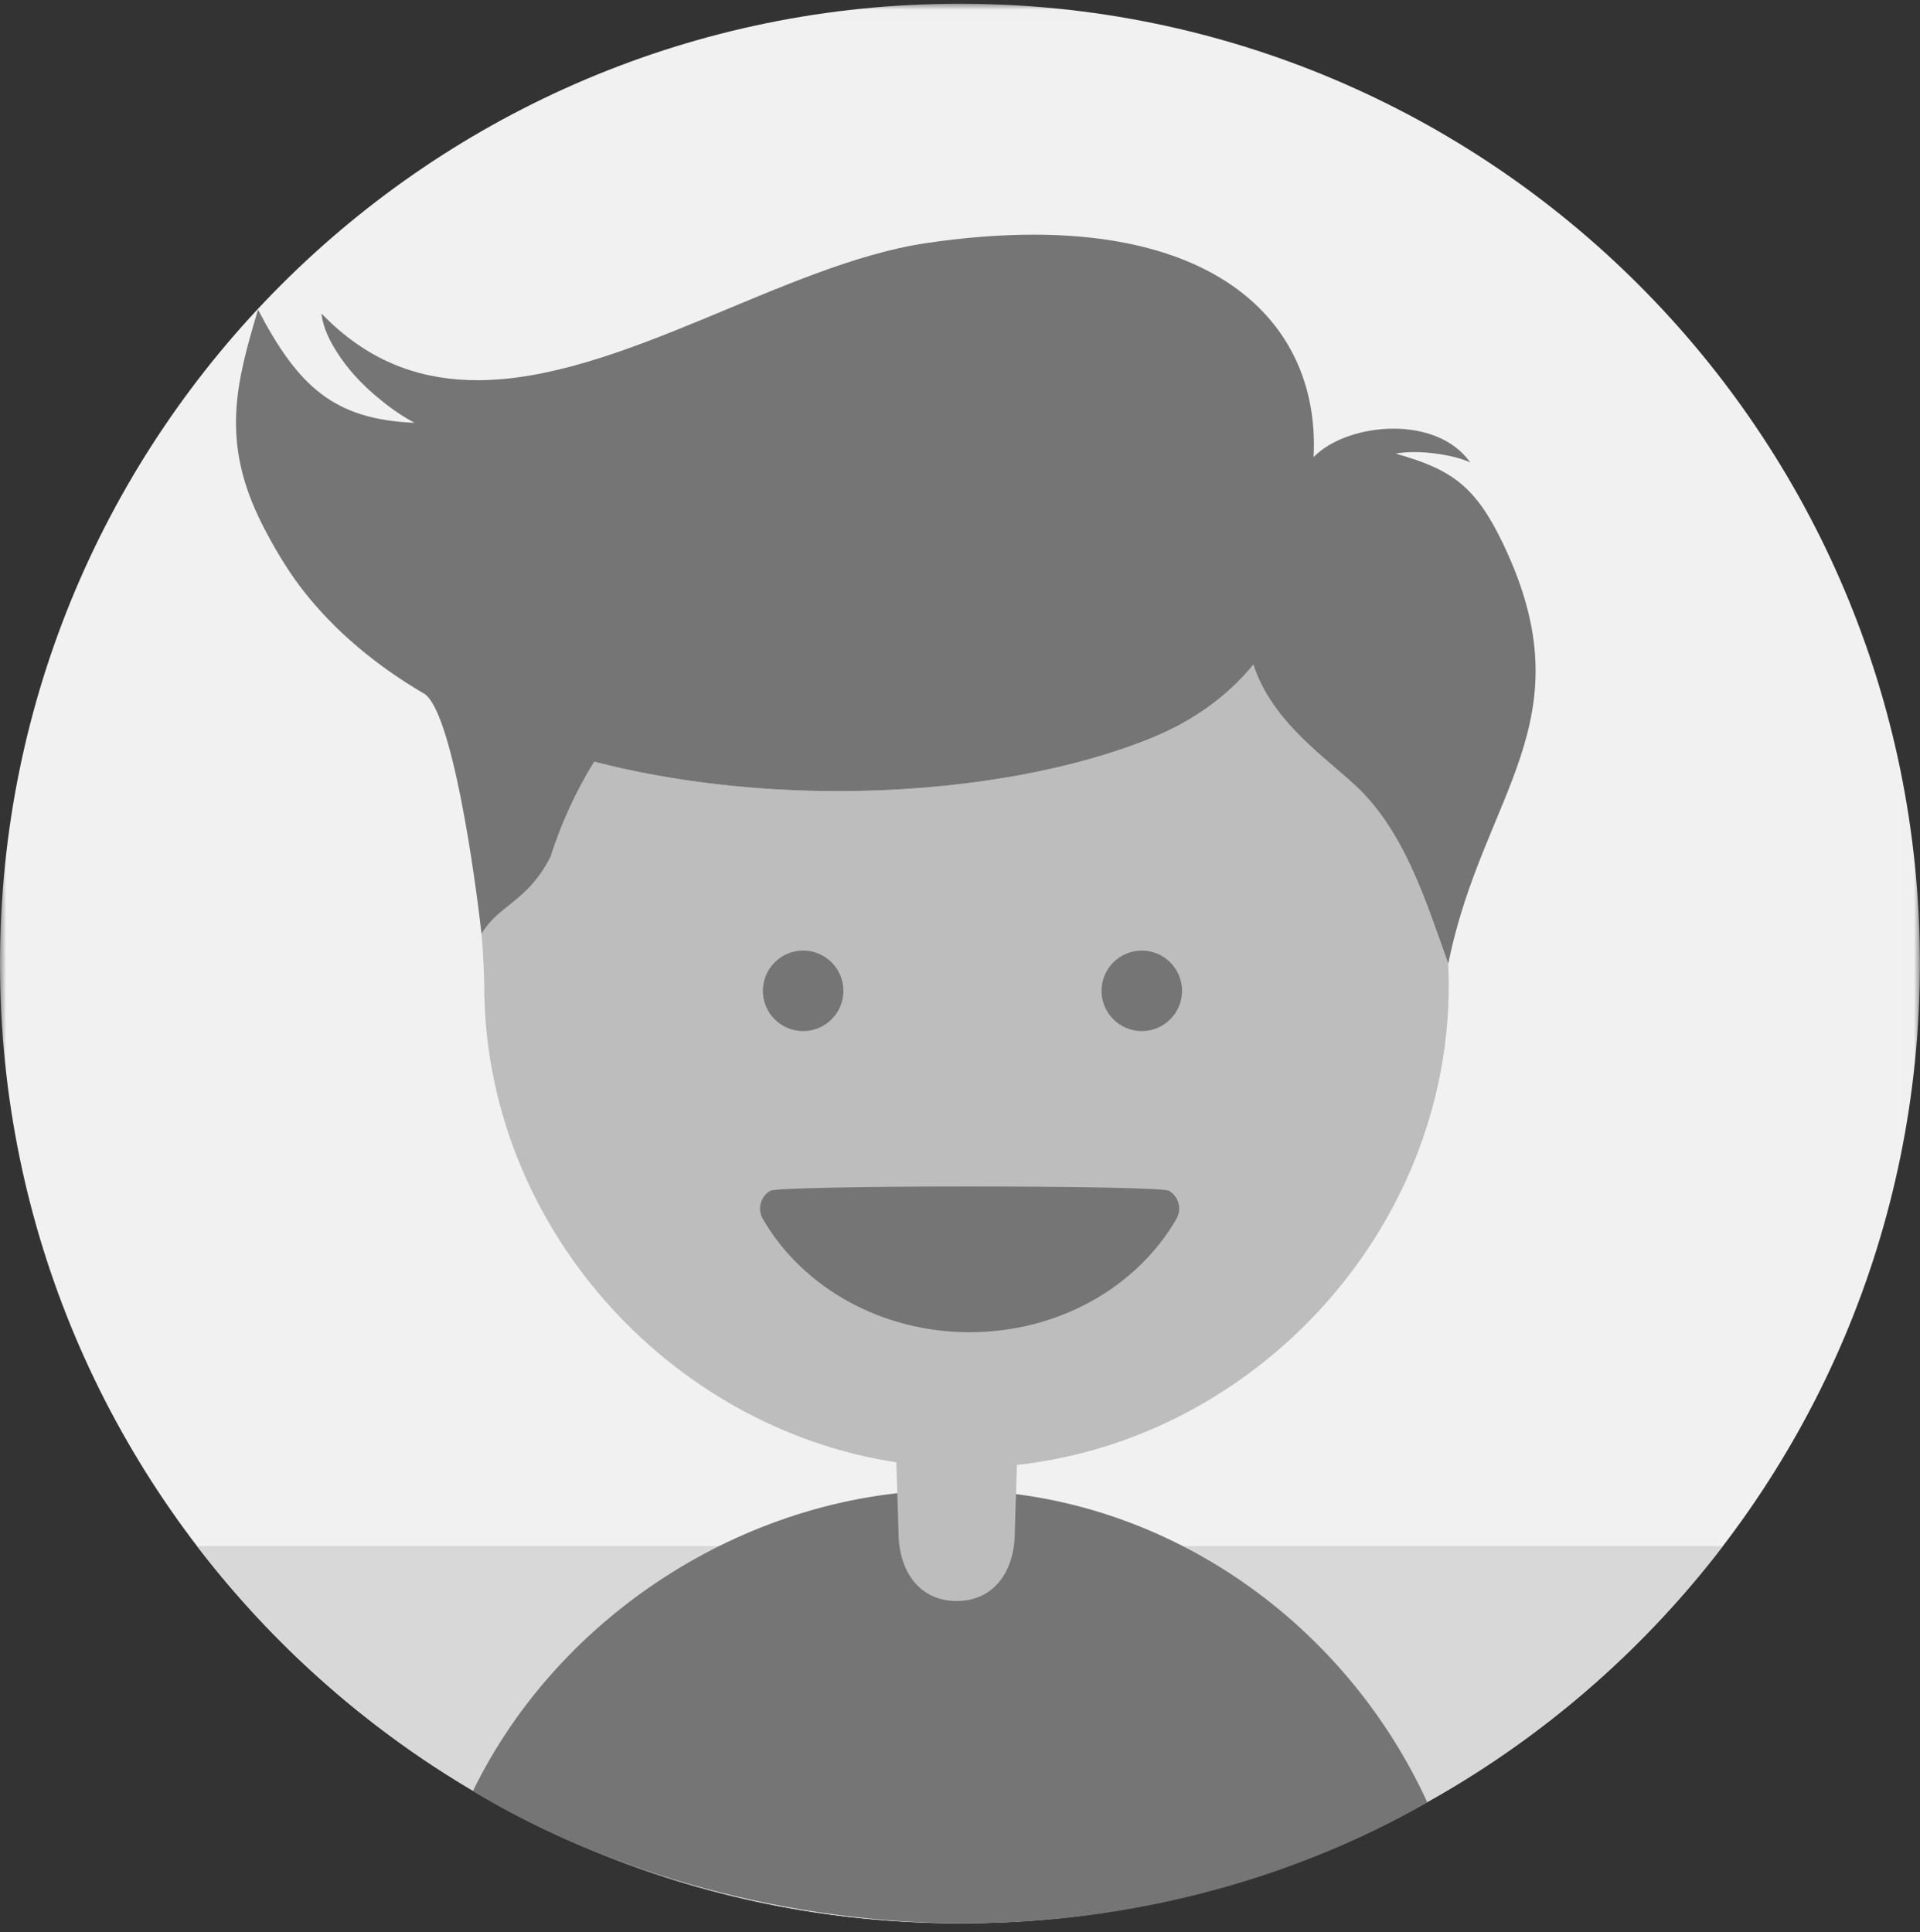
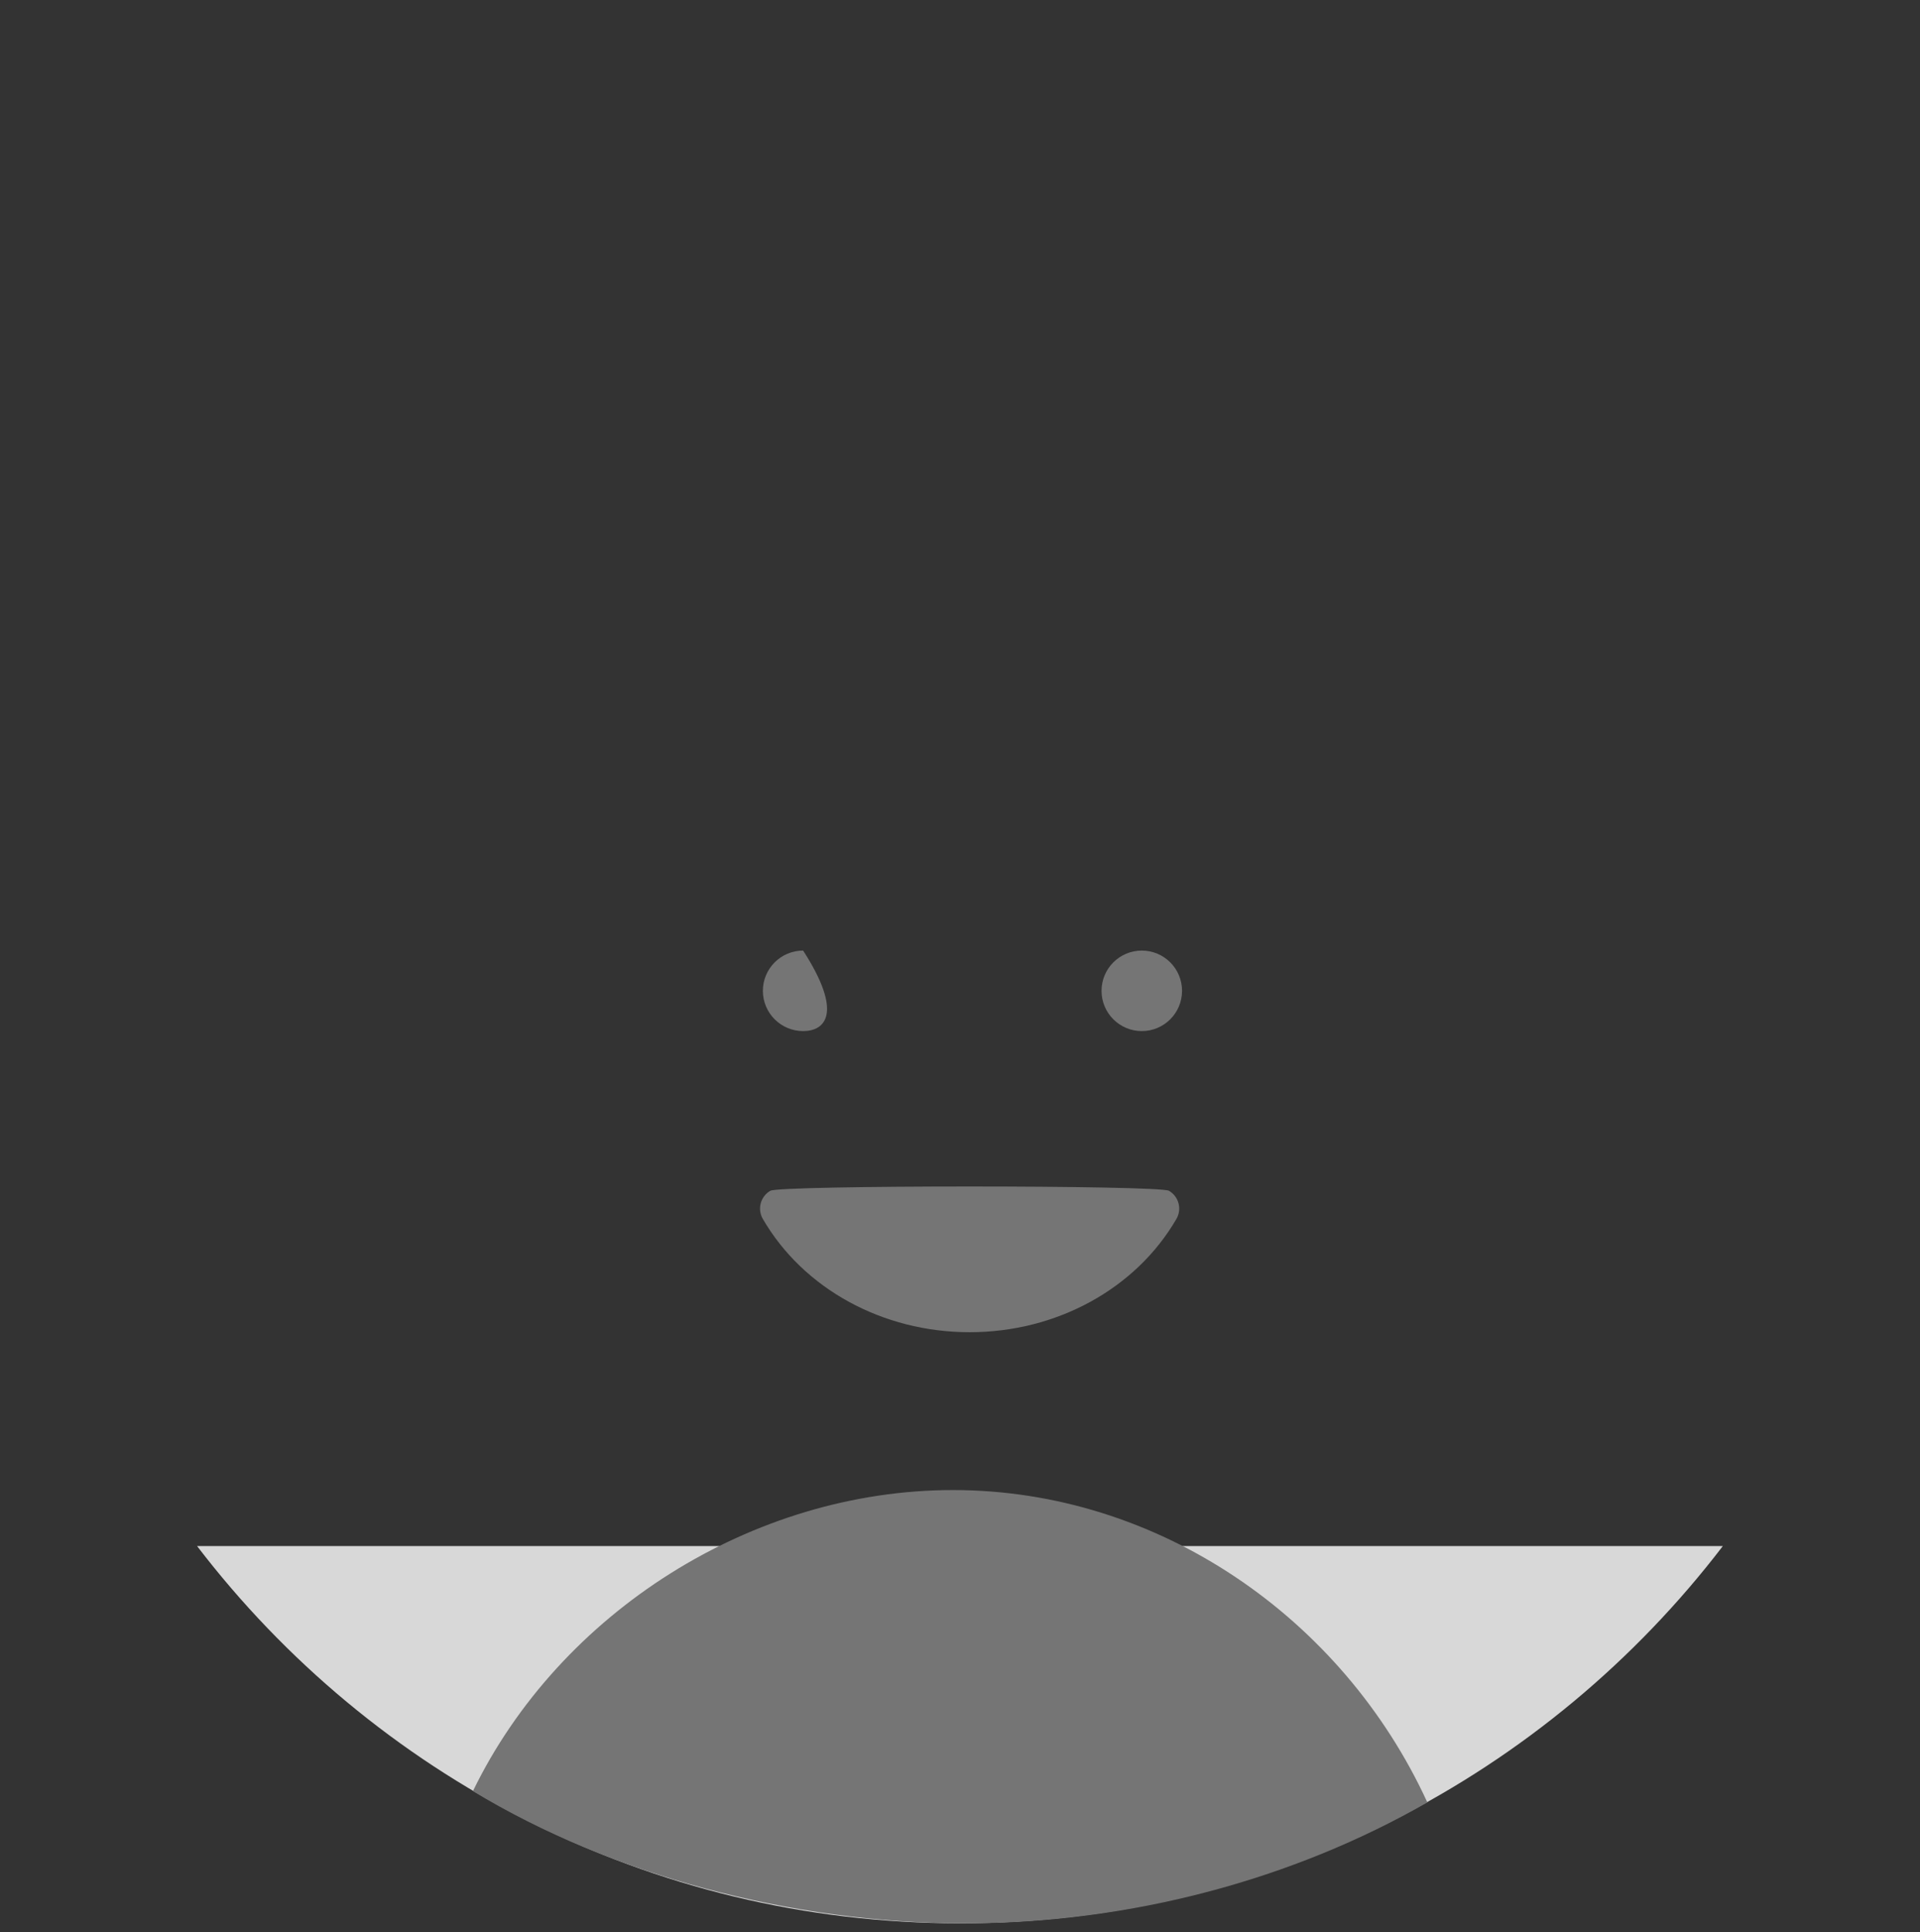
<svg xmlns="http://www.w3.org/2000/svg" xmlns:xlink="http://www.w3.org/1999/xlink" width="156px" height="157px" viewBox="0 0 156 157" version="1.1">
  <rect x="0" y="0" width="156" height="157" fill="#333333" stroke="none" />
  <title>Page 1</title>
  <desc>Created with Sketch.</desc>
  <defs>
-     <polygon id="path-1" points="77.996 0.008 0 0.008 0 156 77.996 156 155.992 156 155.992 0.008 77.996 0.008" />
-   </defs>
+     </defs>
  <g id="Desktop" stroke="none" stroke-width="1" fill="none" fill-rule="evenodd">
    <g id="01" transform="translate(-807, -282)">
      <g id="Group-2" transform="translate(805, 280)">
        <g id="Page-1" transform="translate(2, 2)">
          <g id="Group-3" transform="translate(0, 0.293)">
            <mask id="mask-2" fill="white">
              <use xlink:href="#path-1" />
            </mask>
            <g id="Clip-2" />
-             <path d="M77.996,0.008 C121.072,0.008 155.992,34.928 155.992,78.004 C155.992,121.08 121.072,156 77.996,156 C34.92,156 -6.01156069e-05,121.08 -6.01156069e-05,78.004 C-6.01156069e-05,34.928 34.92,0.008 77.996,0.008" id="Fill-1" fill="#F1F1F1" mask="url(#mask-2)" />
          </g>
          <path d="M16.011,125.635 C30.264,144.27 52.724,156.293 77.996,156.293 C103.268,156.293 125.729,144.27 139.982,125.635 L16.011,125.635 Z" id="Fill-4" fill="#D8D8D8" />
          <path d="M77.432,121.085 C61.132,121.085 45.485,131.011 38.425,145.55 C49.652,152.367 64.332,156.293 78.426,156.293 C91.875,156.293 105.09,152.718 115.971,146.467 C109.068,131.43 94.073,121.085 77.432,121.085" id="Fill-6" fill="#757575" />
-           <path d="M117.711,80.086 C117.711,79.498 117.696,78.914 117.668,78.332 C117.67,78.324 117.671,78.317 117.673,78.309 C115.843,73.251 114.038,67.136 109.659,63.416 C109.654,63.407 109.649,63.399 109.644,63.39 C106.964,61.024 103.231,58.287 101.835,54.002 C101.81,54.033 101.783,54.064 101.758,54.095 C101.688,54.179 101.618,54.263 101.546,54.347 C101.502,54.398 101.457,54.449 101.413,54.5 C101.342,54.58 101.271,54.661 101.198,54.742 C101.151,54.794 101.102,54.846 101.054,54.898 C100.981,54.976 100.909,55.054 100.835,55.131 C100.783,55.185 100.731,55.238 100.679,55.291 C100.605,55.366 100.53,55.442 100.454,55.516 C100.399,55.57 100.344,55.624 100.288,55.678 C100.211,55.751 100.135,55.823 100.057,55.895 C99.999,55.95 99.939,56.003 99.881,56.057 C99.802,56.128 99.723,56.199 99.642,56.269 C99.581,56.323 99.52,56.377 99.457,56.43 C99.376,56.499 99.294,56.568 99.211,56.637 C99.147,56.69 99.082,56.743 99.017,56.796 C98.933,56.863 98.848,56.93 98.762,56.997 C98.694,57.049 98.626,57.102 98.557,57.154 C98.471,57.22 98.383,57.284 98.294,57.349 C98.224,57.401 98.153,57.453 98.081,57.504 C97.991,57.568 97.899,57.631 97.807,57.694 C97.734,57.745 97.661,57.796 97.586,57.846 C97.493,57.908 97.397,57.97 97.302,58.031 C97.226,58.08 97.15,58.13 97.072,58.178 C96.975,58.239 96.876,58.299 96.776,58.359 C96.697,58.407 96.62,58.455 96.54,58.502 C96.437,58.562 96.333,58.62 96.229,58.679 C96.148,58.725 96.069,58.77 95.987,58.815 C95.879,58.875 95.768,58.932 95.657,58.991 C95.576,59.033 95.496,59.076 95.414,59.118 C95.297,59.178 95.177,59.236 95.058,59.294 C94.979,59.333 94.902,59.373 94.821,59.411 C94.687,59.474 94.55,59.536 94.413,59.598 C94.344,59.629 94.278,59.661 94.209,59.692 C94.001,59.783 93.789,59.873 93.575,59.961 C86.879,62.695 77.712,64.288 68.08,64.288 C61.481,64.288 54.664,63.539 48.278,61.897 C47.195,63.661 46.265,65.523 45.499,67.46 C42.675,70.576 40.522,73.498 39.121,75.9 C39.255,77.124 39.346,79.654 39.346,80.086 C39.346,99.394 54.175,115.976 72.827,118.832 L73.006,124.52 C73.006,127.603 74.646,130.102 77.729,130.102 C80.812,130.102 82.452,127.603 82.452,124.52 L82.625,119.042 C102.024,116.919 117.711,99.944 117.711,80.086" id="Fill-8" fill="#BDBDBD" />
-           <path d="M65.255,77.246 C67.062,77.246 68.526,78.711 68.526,80.517 C68.526,82.324 67.062,83.788 65.255,83.788 C63.449,83.788 61.984,82.324 61.984,80.517 C61.984,78.711 63.449,77.246 65.255,77.246" id="Fill-10" fill="#757575" />
+           <path d="M65.255,77.246 C68.526,82.324 67.062,83.788 65.255,83.788 C63.449,83.788 61.984,82.324 61.984,80.517 C61.984,78.711 63.449,77.246 65.255,77.246" id="Fill-10" fill="#757575" />
          <path d="M92.771,77.246 C94.577,77.246 96.041,78.711 96.041,80.517 C96.041,82.324 94.577,83.788 92.771,83.788 C90.964,83.788 89.5,82.324 89.5,80.517 C89.5,78.711 90.964,77.246 92.771,77.246" id="Fill-12" fill="#757575" />
          <path d="M94.976,96.765 C94.177,96.301 63.387,96.3 62.588,96.765 C61.788,97.229 61.516,98.254 61.98,99.053 C65.276,104.731 71.715,108.259 78.783,108.259 C85.85,108.259 92.289,104.731 95.584,99.053 C96.048,98.253 95.776,97.228 94.976,96.765" id="Fill-14" fill="#757575" />
-           <path d="M44.72,69.639 C45.594,66.911 46.794,64.313 48.278,61.897 C54.664,63.539 61.481,64.288 68.08,64.288 C77.711,64.288 86.879,62.695 93.575,59.961 C93.789,59.873 94.001,59.783 94.209,59.692 C94.277,59.661 94.344,59.629 94.413,59.598 C94.55,59.536 94.687,59.474 94.821,59.411 C94.902,59.373 94.979,59.333 95.058,59.294 C95.177,59.236 95.297,59.178 95.414,59.118 C95.496,59.076 95.576,59.033 95.657,58.991 C95.767,58.932 95.878,58.875 95.987,58.815 C96.068,58.77 96.148,58.725 96.228,58.679 C96.332,58.62 96.436,58.562 96.539,58.502 C96.619,58.455 96.697,58.407 96.776,58.359 C96.875,58.299 96.975,58.239 97.072,58.178 C97.149,58.13 97.225,58.08 97.302,58.031 C97.397,57.97 97.493,57.908 97.586,57.846 C97.661,57.796 97.734,57.745 97.807,57.695 C97.899,57.632 97.991,57.568 98.081,57.504 C98.153,57.453 98.223,57.401 98.294,57.35 C98.382,57.285 98.471,57.22 98.557,57.154 C98.626,57.102 98.694,57.049 98.761,56.997 C98.847,56.93 98.932,56.863 99.016,56.796 C99.082,56.743 99.147,56.69 99.211,56.637 C99.293,56.568 99.376,56.5 99.457,56.431 C99.519,56.377 99.581,56.324 99.642,56.27 C99.723,56.2 99.802,56.129 99.881,56.058 C99.939,56.004 99.999,55.95 100.057,55.896 C100.135,55.824 100.211,55.751 100.288,55.678 C100.343,55.624 100.399,55.571 100.454,55.517 C100.53,55.442 100.604,55.367 100.678,55.292 C100.731,55.239 100.783,55.186 100.834,55.132 C100.908,55.055 100.981,54.977 101.053,54.899 C101.102,54.847 101.15,54.795 101.198,54.742 C101.271,54.662 101.342,54.581 101.413,54.5 C101.457,54.449 101.502,54.399 101.546,54.348 C101.618,54.264 101.688,54.179 101.758,54.095 C101.783,54.064 101.81,54.034 101.835,54.003 C103.232,58.288 106.964,61.025 109.644,63.39 C109.65,63.399 109.654,63.408 109.658,63.416 C114.038,67.137 115.844,73.251 117.673,78.31 C120.456,64.449 129.05,58.683 122.141,44.219 C119.908,39.546 117.992,38.143 113.399,36.866 C113.848,36.776 114.363,36.736 114.902,36.736 C116.234,36.736 117.714,36.979 118.726,37.298 C118.768,37.311 118.808,37.324 118.849,37.339 C119.083,37.417 119.292,37.499 119.459,37.583 C118.101,35.65 115.668,34.834 113.22,34.834 C110.672,34.834 108.11,35.718 106.729,37.147 C107.243,27.137 100.097,19.07 83.974,19.07 C81.317,19.07 78.418,19.288 75.267,19.754 C63.74,21.457 50.392,30.897 38.785,30.897 C34.505,30.897 30.463,29.614 26.836,26.185 C26.758,26.111 26.679,26.036 26.602,25.96 C26.573,25.932 26.544,25.904 26.515,25.876 C26.382,25.745 26.25,25.612 26.117,25.474 C26.125,25.545 26.136,25.619 26.148,25.695 C26.292,26.621 26.73,27.613 27.362,28.594 C28.141,29.837 29.316,31.217 30.975,32.536 C31.871,33.268 32.803,33.897 33.687,34.359 C27.183,34.085 24.256,31.469 20.965,25.163 C19.214,31.044 17.882,35.84 21.285,42.577 C21.286,42.578 21.286,42.579 21.287,42.58 C21.404,42.813 21.523,43.042 21.643,43.269 C21.647,43.277 21.651,43.285 21.655,43.292 C21.892,43.74 22.132,44.175 22.376,44.597 C22.383,44.609 22.391,44.622 22.398,44.635 C22.514,44.835 22.631,45.032 22.748,45.226 C22.763,45.251 22.778,45.276 22.793,45.301 C22.91,45.492 23.026,45.68 23.144,45.865 C23.154,45.88 23.163,45.895 23.173,45.911 C23.289,46.092 23.405,46.269 23.521,46.444 C23.529,46.456 23.539,46.469 23.547,46.482 C23.662,46.655 23.779,46.823 23.895,46.989 C23.915,47.019 23.936,47.048 23.956,47.077 C24.07,47.237 24.184,47.394 24.298,47.548 C24.317,47.574 24.336,47.599 24.355,47.624 C24.474,47.783 24.593,47.939 24.711,48.089 C27.3,51.364 30.587,54.082 34.339,56.299 C36.72,57.355 38.654,71.628 39.122,75.9 C40.536,73.473 42.8,73.362 44.72,69.639" id="Fill-16" fill="#757575" />
        </g>
      </g>
    </g>
  </g>
</svg>